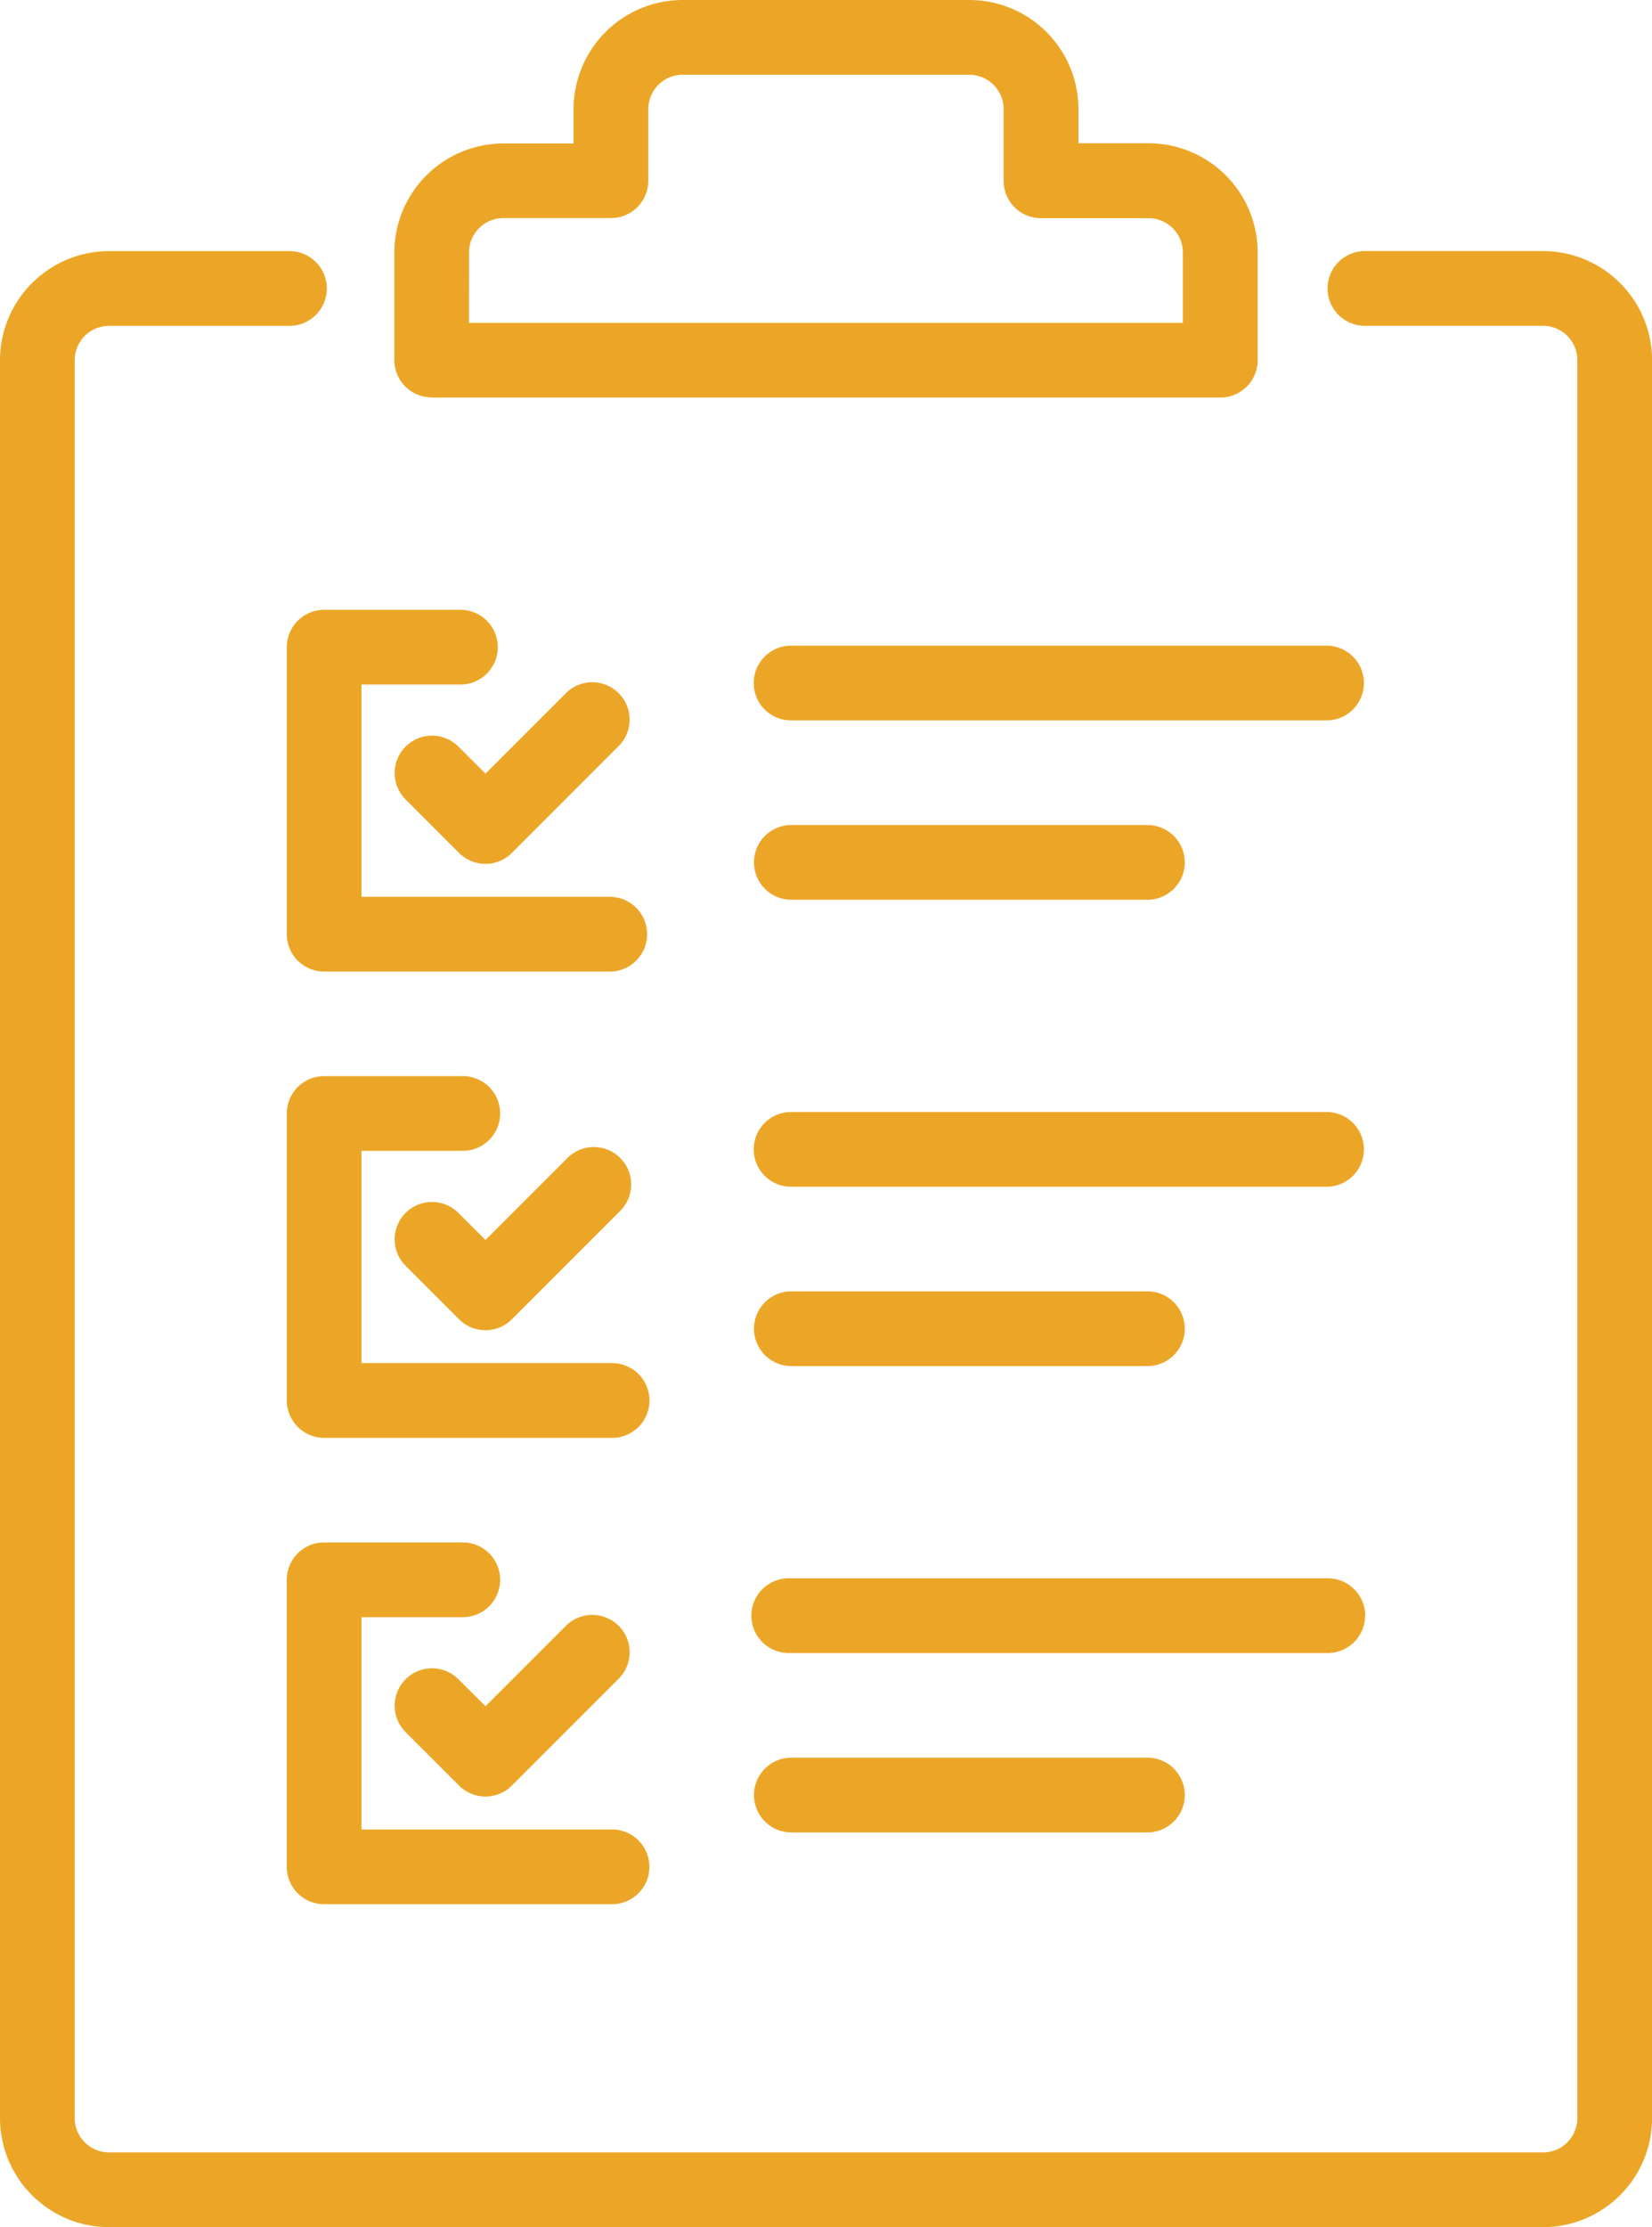
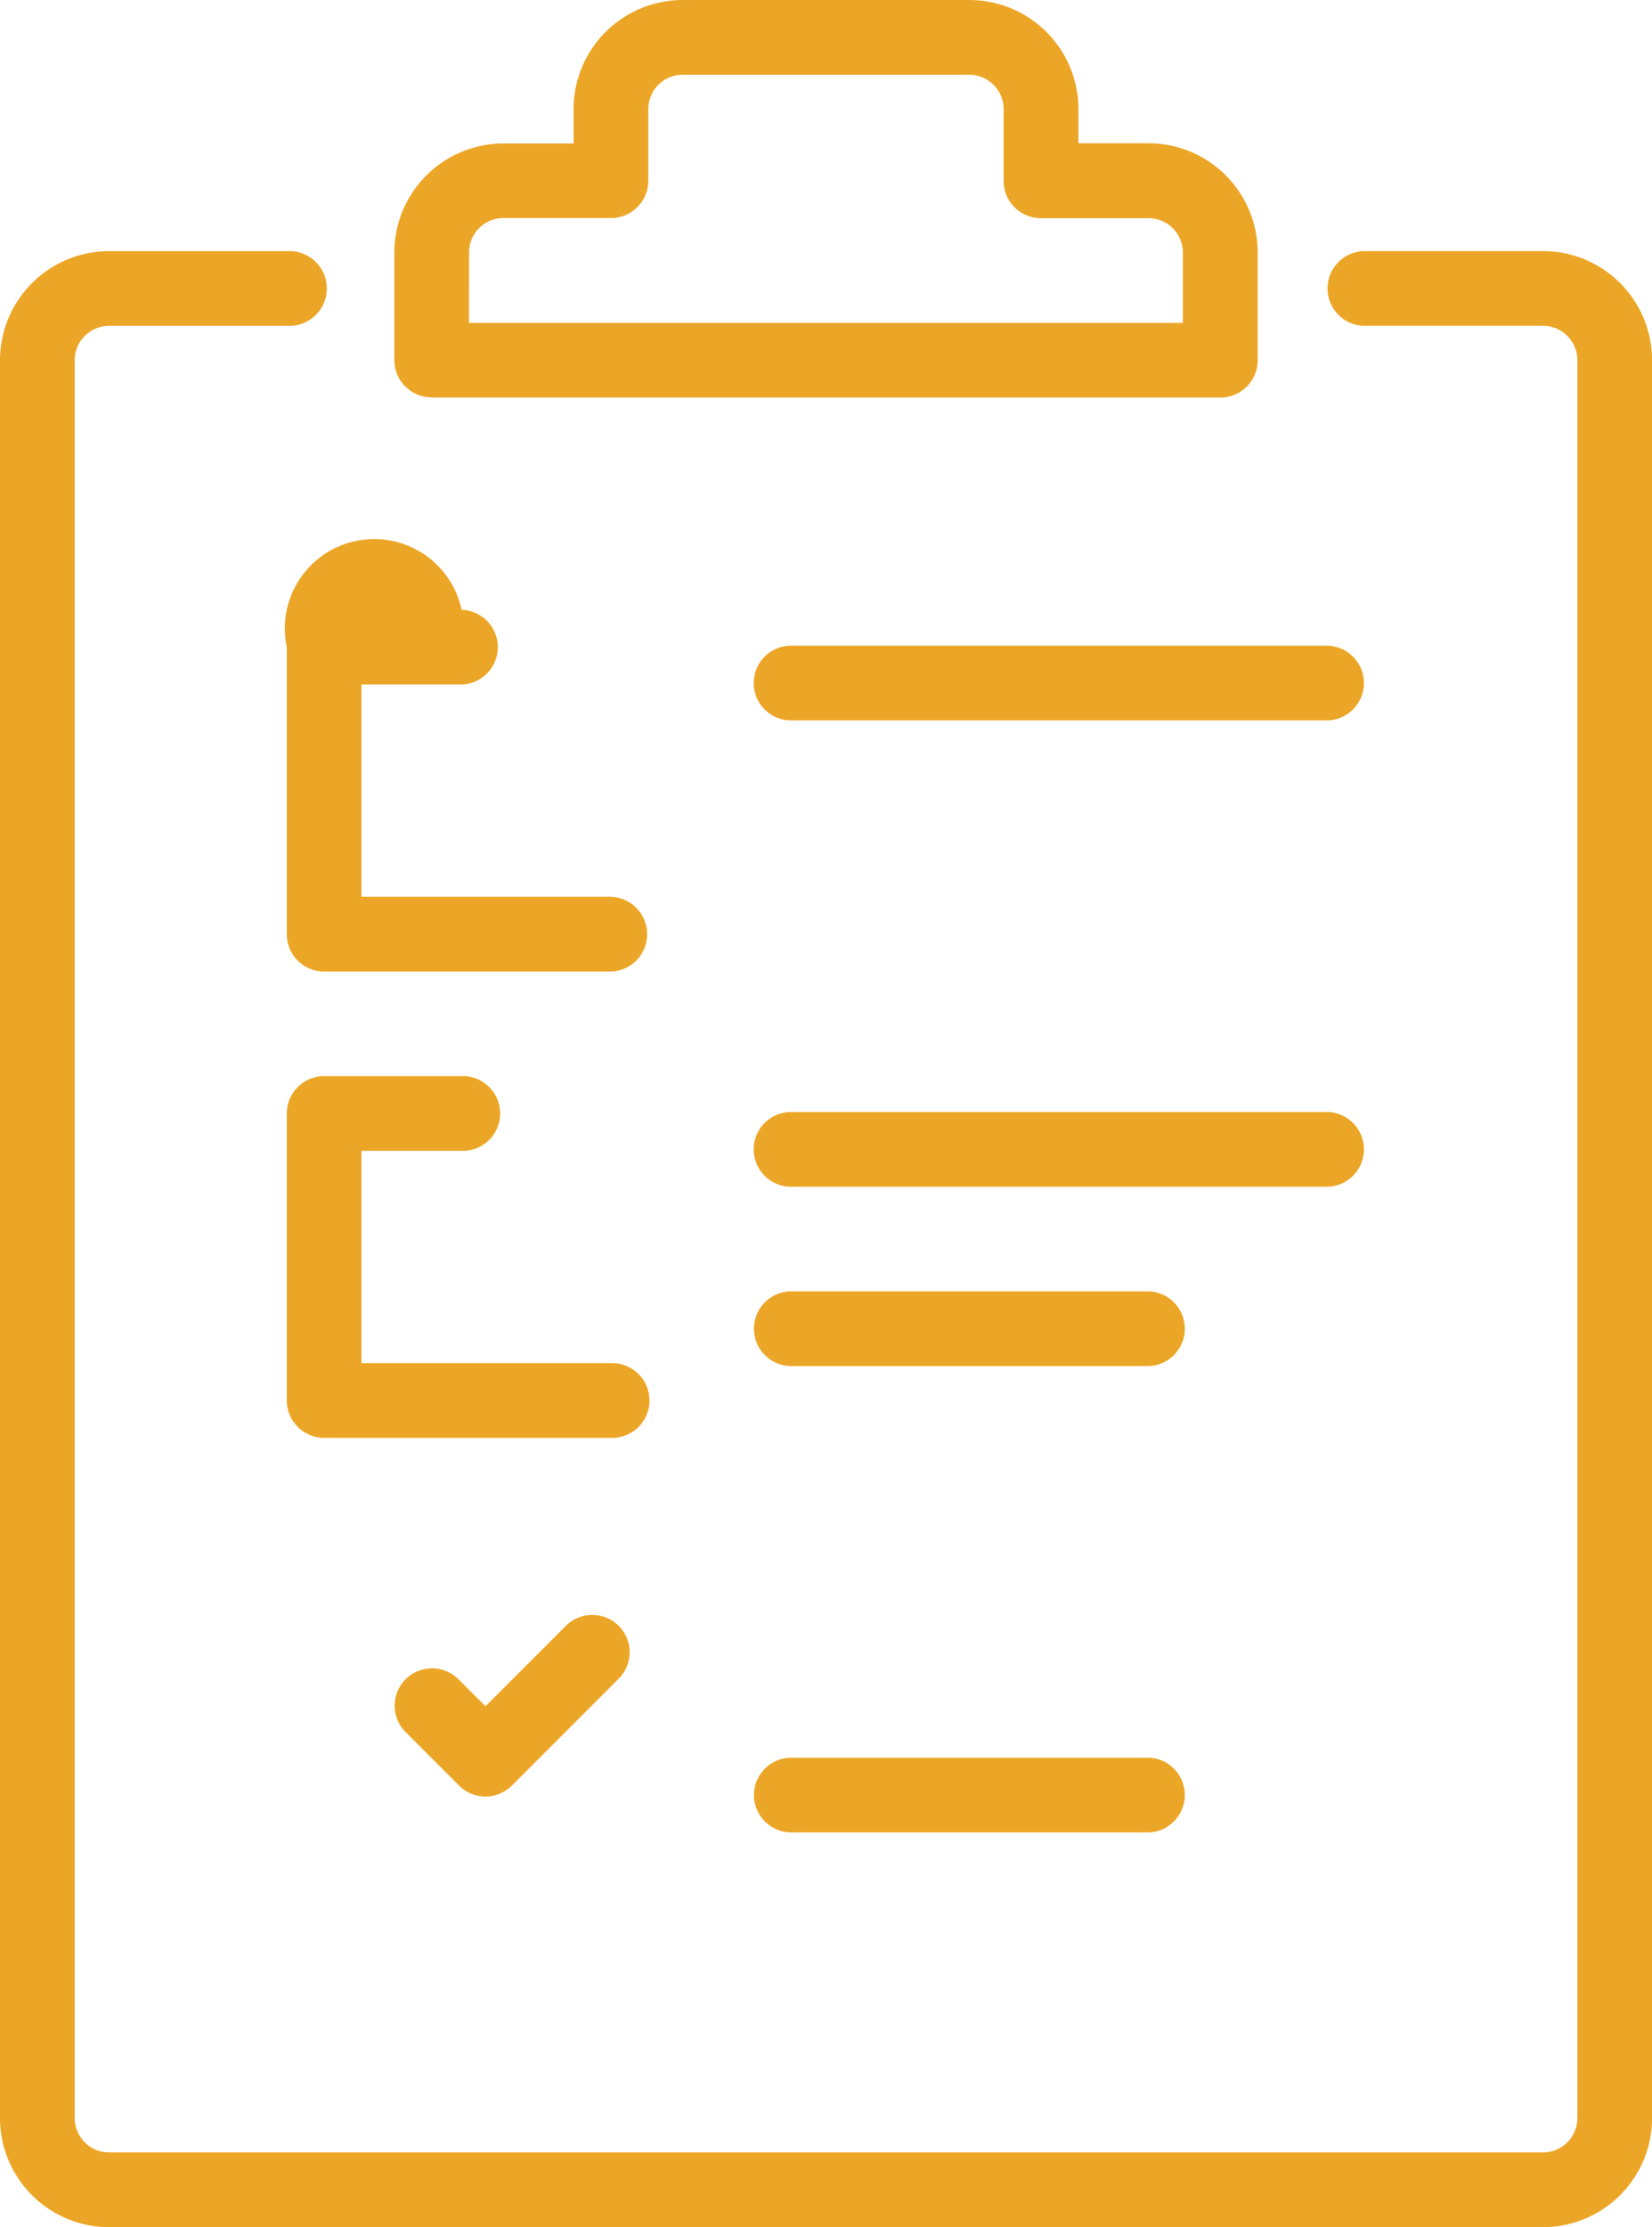
<svg xmlns="http://www.w3.org/2000/svg" id="Group_628" data-name="Group 628" width="44.537" height="60" viewBox="0 0 44.537 60">
  <defs>
    <clipPath id="clip-path">
      <rect id="Rectangle_4944" data-name="Rectangle 4944" width="44.537" height="60" fill="#eca627" />
    </clipPath>
  </defs>
  <g id="Group_627" data-name="Group 627" clip-path="url(#clip-path)">
    <path id="Path_3411" data-name="Path 3411" d="M41.6,8.4H36.765a1.007,1.007,0,0,0,0,2.013H41.6a.927.927,0,0,1,.925.926V58.7a.927.927,0,0,1-.925.926H2.94a.927.927,0,0,1-.926-.926V11.34a.927.927,0,0,1,.926-.926H7.772a1.007,1.007,0,1,0,0-2.013H2.94A2.943,2.943,0,0,0,0,11.34V58.7a2.943,2.943,0,0,0,2.94,2.94H41.6a2.942,2.942,0,0,0,2.939-2.94V11.34A2.942,2.942,0,0,0,41.6,8.4" transform="translate(0 -1.635)" fill="#eca627" />
    <path id="Path_3412" data-name="Path 3412" d="M14.207,10.711H35.468A1.006,1.006,0,0,0,36.475,9.7v-2.9a2.943,2.943,0,0,0-2.94-2.94H31.643V2.94A2.943,2.943,0,0,0,28.7,0H20.972a2.944,2.944,0,0,0-2.94,2.94v.926H16.14a2.943,2.943,0,0,0-2.94,2.94V9.7a1.007,1.007,0,0,0,1.007,1.007m1.007-3.906a.927.927,0,0,1,.926-.926h2.9a1.007,1.007,0,0,0,1.007-1.007V2.94a.927.927,0,0,1,.926-.926H28.7a.927.927,0,0,1,.926.926V4.872a1.007,1.007,0,0,0,1.007,1.007h2.9a.927.927,0,0,1,.926.926V8.7H15.213Z" transform="translate(-2.569)" fill="#eca627" />
-     <path id="Path_3413" data-name="Path 3413" d="M14.919,24.544a1.007,1.007,0,0,0-1.424,1.424l1.45,1.45a1.007,1.007,0,0,0,1.424,0l2.9-2.9a1.007,1.007,0,0,0-1.423-1.424l-2.188,2.187Z" transform="translate(-2.569 -4.438)" fill="#eca627" />
-     <path id="Path_3414" data-name="Path 3414" d="M18.338,28.132H11.613V22.413h2.7a1.007,1.007,0,0,0,0-2.013H10.607A1.007,1.007,0,0,0,9.6,21.407v7.732a1.007,1.007,0,0,0,1.007,1.007h7.732a1.007,1.007,0,0,0,0-2.013" transform="translate(-1.868 -3.97)" fill="#eca627" />
-     <path id="Path_3415" data-name="Path 3415" d="M14.919,40.144a1.007,1.007,0,0,0-1.424,1.424l1.45,1.45a1.007,1.007,0,0,0,1.424,0l2.9-2.9a1.007,1.007,0,1,0-1.423-1.424l-2.188,2.187Z" transform="translate(-2.569 -7.474)" fill="#eca627" />
+     <path id="Path_3414" data-name="Path 3414" d="M18.338,28.132H11.613V22.413h2.7a1.007,1.007,0,0,0,0-2.013A1.007,1.007,0,0,0,9.6,21.407v7.732a1.007,1.007,0,0,0,1.007,1.007h7.732a1.007,1.007,0,0,0,0-2.013" transform="translate(-1.868 -3.97)" fill="#eca627" />
    <path id="Path_3416" data-name="Path 3416" d="M18.338,43.732H11.613V38.013h2.7a1.007,1.007,0,1,0,0-2.013H10.607A1.007,1.007,0,0,0,9.6,37.007v7.732a1.007,1.007,0,0,0,1.007,1.007h7.732a1.007,1.007,0,1,0,0-2.013" transform="translate(-1.868 -7.007)" fill="#eca627" />
    <path id="Path_3417" data-name="Path 3417" d="M14.919,55.744a1.007,1.007,0,0,0-1.424,1.424l1.45,1.449a1.005,1.005,0,0,0,1.424,0l2.9-2.9a1.007,1.007,0,0,0-1.423-1.424l-2.188,2.187Z" transform="translate(-2.569 -10.51)" fill="#eca627" />
-     <path id="Path_3418" data-name="Path 3418" d="M14.318,51.6h-3.71A1.007,1.007,0,0,0,9.6,52.607v7.732a1.006,1.006,0,0,0,1.007,1.007h7.731a1.007,1.007,0,1,0,0-2.013H11.614V53.613h2.7a1.007,1.007,0,1,0,0-2.013" transform="translate(-1.869 -10.043)" fill="#eca627" />
    <path id="Path_3419" data-name="Path 3419" d="M40.7,21.6h-14.5a1.007,1.007,0,0,0,0,2.013H40.7a1.007,1.007,0,0,0,0-2.013" transform="translate(-4.905 -4.204)" fill="#eca627" />
-     <path id="Path_3420" data-name="Path 3420" d="M26.207,29.613h9.664a1.007,1.007,0,0,0,0-2.013H26.207a1.007,1.007,0,0,0,0,2.013" transform="translate(-4.905 -5.372)" fill="#eca627" />
    <path id="Path_3421" data-name="Path 3421" d="M40.7,37.2h-14.5a1.007,1.007,0,0,0,0,2.013H40.7a1.007,1.007,0,0,0,0-2.013" transform="translate(-4.905 -7.24)" fill="#eca627" />
    <path id="Path_3422" data-name="Path 3422" d="M26.207,45.213h9.664a1.007,1.007,0,0,0,0-2.013H26.207a1.007,1.007,0,0,0,0,2.013" transform="translate(-4.905 -8.408)" fill="#eca627" />
-     <path id="Path_3423" data-name="Path 3423" d="M41.71,53.807A1.007,1.007,0,0,0,40.7,52.8h-14.5a1.007,1.007,0,1,0,0,2.013H40.7a1.007,1.007,0,0,0,1.007-1.007" transform="translate(-4.905 -10.277)" fill="#eca627" />
    <path id="Path_3424" data-name="Path 3424" d="M26.207,58.8a1.007,1.007,0,0,0,0,2.013h9.664a1.007,1.007,0,0,0,0-2.013Z" transform="translate(-4.905 -11.444)" fill="#eca627" />
  </g>
</svg>